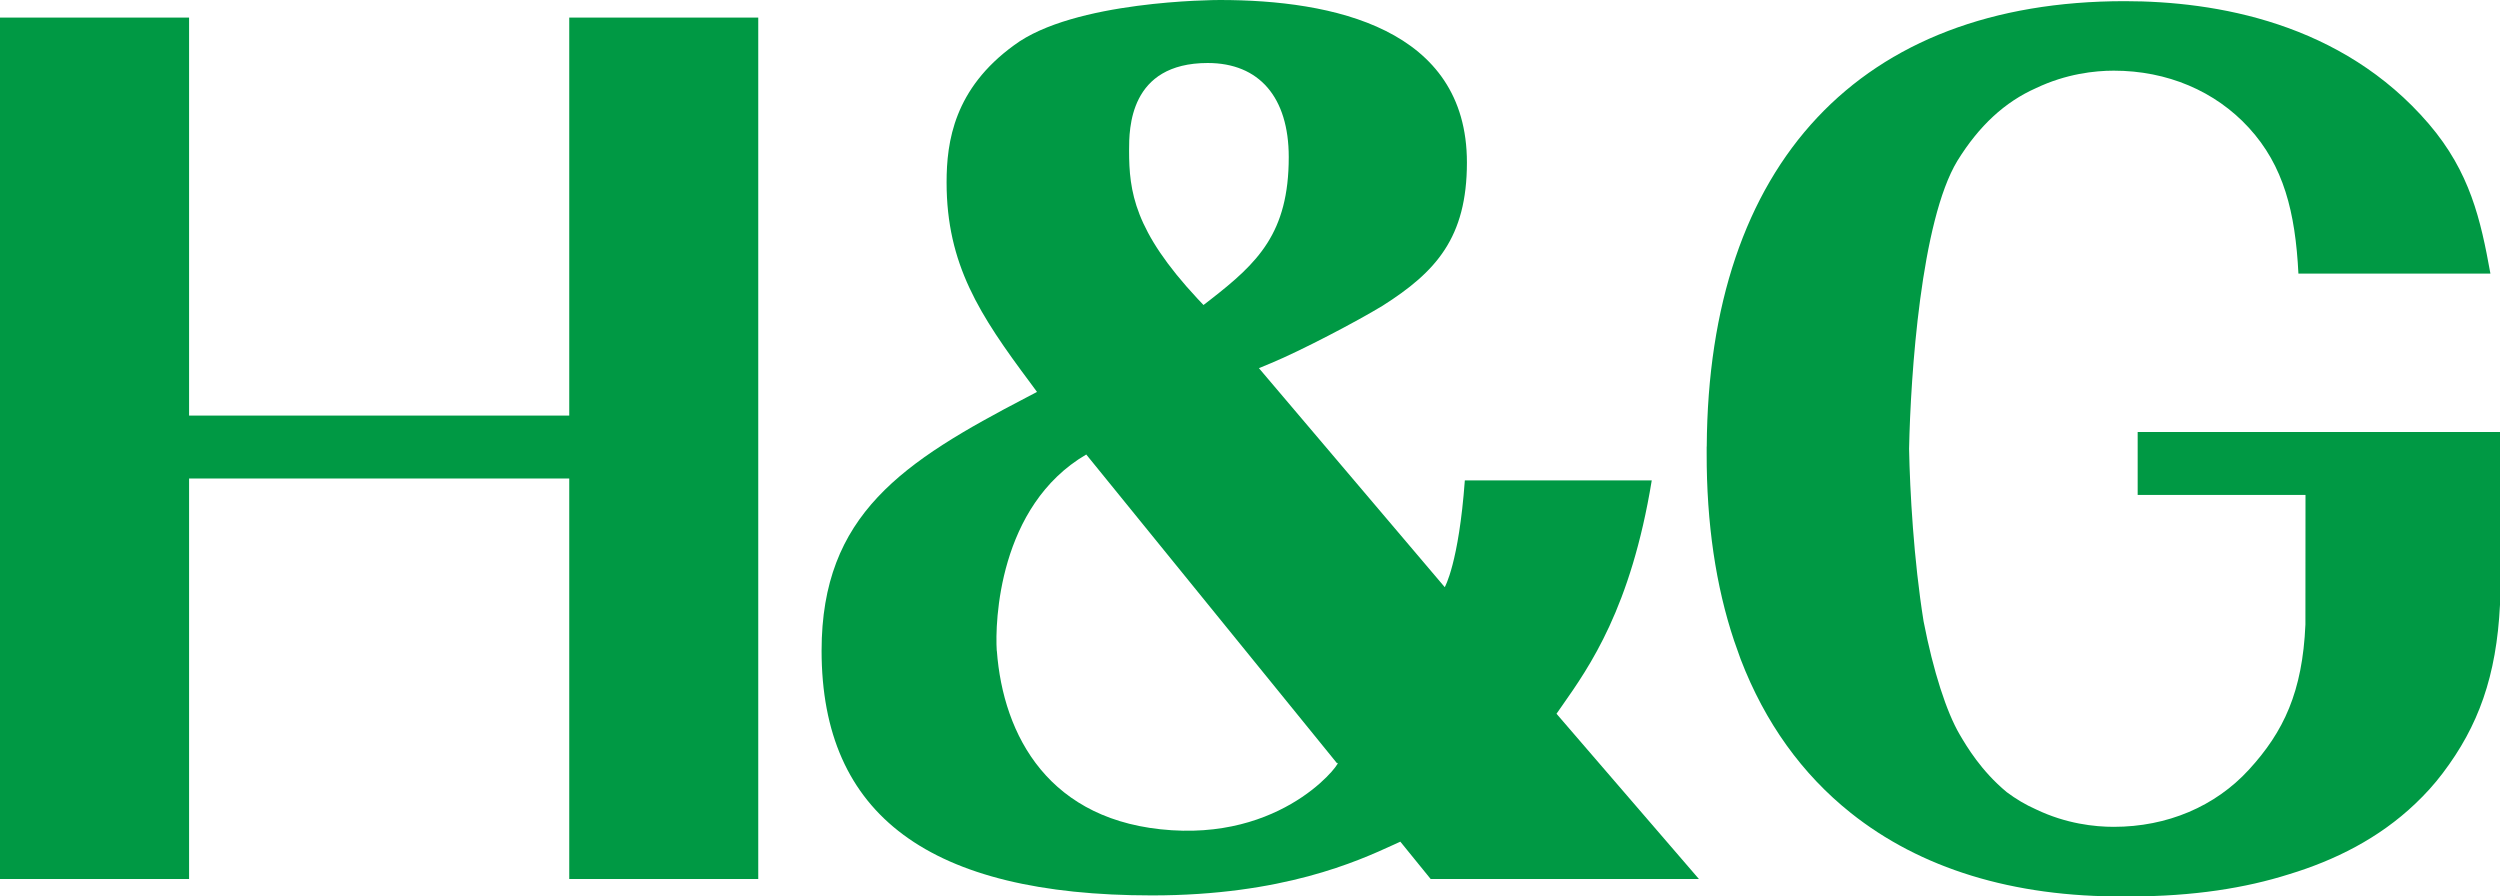
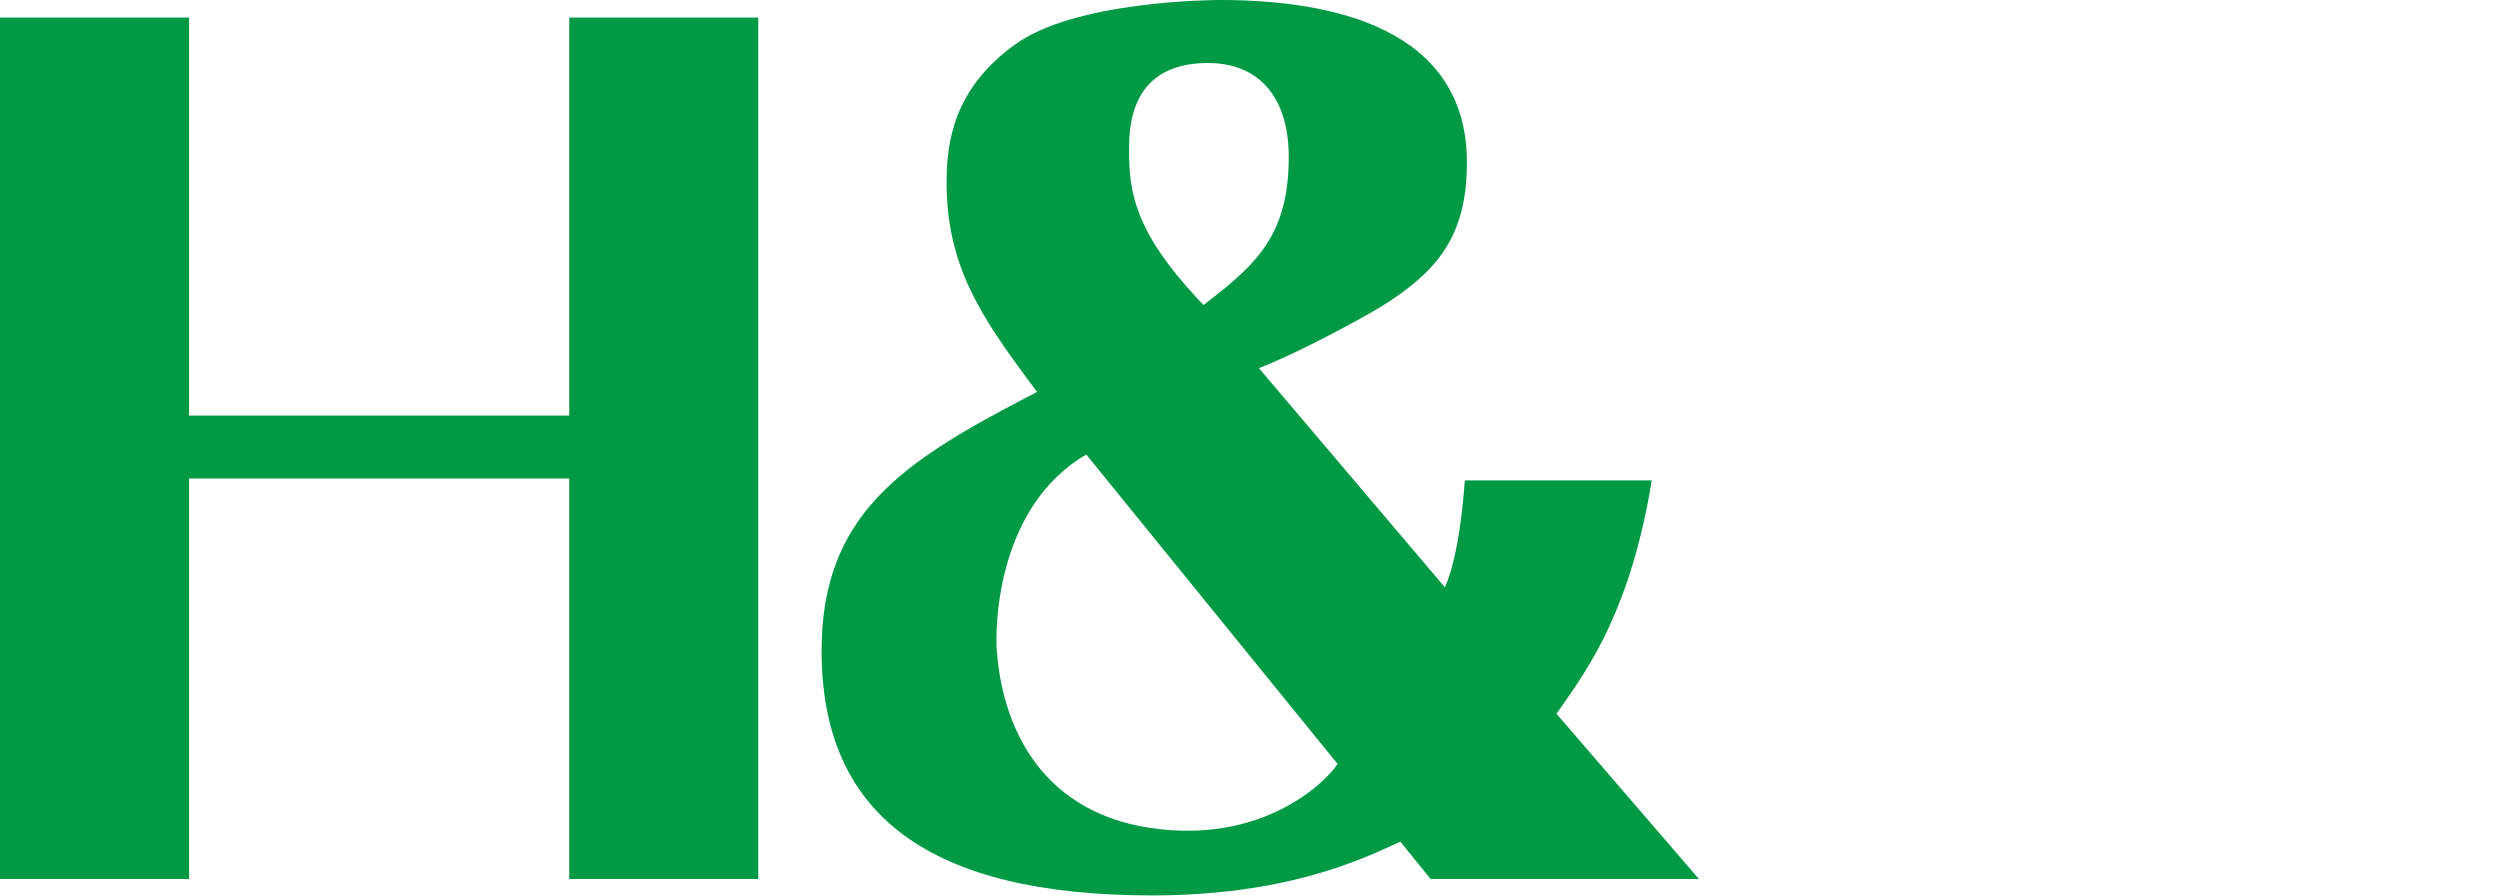
<svg xmlns="http://www.w3.org/2000/svg" id="_レイヤー_1" viewBox="0 0 300 107.58">
  <defs>
    <style>.cls-1{fill:#094;}</style>
  </defs>
  <polygon class="cls-1" points="68.31 105.48 68.31 57.42 22.69 57.42 22.69 105.48 0 105.48 0 2.11 22.69 2.11 22.69 49.87 68.31 49.87 68.31 2.11 90.99 2.11 90.99 105.48 68.31 105.48" />
-   <path class="cls-1" d="m300,72.58c-.43,8.57-2.59,14.55-6.88,20.21-1.01,1.34-2.11,2.54-3.28,3.65-4.36,4.16-9.68,6.81-15.16,8.47-5.21,1.65-11.48,2.66-19.07,2.66-.09,0-.18,0-.27,0-.13,0-.26,0-.38,0-13.46.1-24.56-3.39-32.88-10.03-5.82-4.64-10.28-10.82-13.2-18.43-.1-.26-.19-.53-.28-.79-.18-.48-.35-.96-.51-1.44-2.19-6.54-3.31-14.08-3.29-22.49,0-.09,0-.19,0-.28,0-.04,0-.09,0-.13,0-.14,0-.26,0-.39h.01C204.99,19.61,223.24.14,254.96.14c10.89,0,26.06,2.55,36.5,14.73,4.95,5.79,6.22,11.48,7.39,17.96h-23.04c-.37-7.41-1.78-12.94-5.93-17.48-4.05-4.43-9.82-6.87-16.23-6.87-2.26,0-5.71.37-9.32,2.09-3.75,1.66-6.84,4.52-9.44,8.72-4.37,7.21-5.62,25.68-5.8,34.57.1,5.08.55,13.27,1.74,20.7,1.17,6.03,2.76,10.89,4.32,13.56.85,1.45,2.57,4.37,5.65,6.93,1.11.83,2.28,1.53,3.53,2.08,3.61,1.73,7.05,2.09,9.32,2.09,6.41,0,12.18-2.44,16.23-6.87,4.16-4.54,6.42-9.33,6.77-17.4v-.08s.01-15.48.01-15.48h-20.14v-7.55h43.48v20.73Z" />
  <path class="cls-1" d="m175.77,57.65h22.44c-2.5,15.3-7.47,22.35-10.78,27.07l-.65.93,17.09,19.83h-32.19l-3.64-4.48-.81.37c-4.32,1.98-13.3,6.08-29,6.08-26.67,0-39.64-9.61-39.64-29.37,0-16.35,9.76-22.66,24.65-30.42l1.2-.63-.81-1.1c-6.06-8.12-10.04-14.19-10.04-24.05,0-4.92.92-11.23,8.08-16.44C128.84.07,145.68,0,146.39,0c13.52,0,29.64,3.38,29.64,19.5,0,9.01-3.71,13.13-10.12,17.19-3.12,1.9-9.79,5.39-13.37,6.88l-1.47.61,22.3,26.28s1.68-2.86,2.41-12.81m-56.16,20.43c.75,10.2,6.27,20.61,20.99,21.55,14.27.92,20.83-8.86,19.83-8.04l-30.09-37.05c-10.55,6.17-10.96,20.15-10.74,23.55M144.94,7.56c-9.45,0-9.45,7.9-9.45,10.5,0,4.91.62,9.64,8.21,17.78l.72.76.83-.64c5.68-4.42,9.4-7.99,9.4-17.11,0-7.18-3.55-11.29-9.72-11.29" />
</svg>